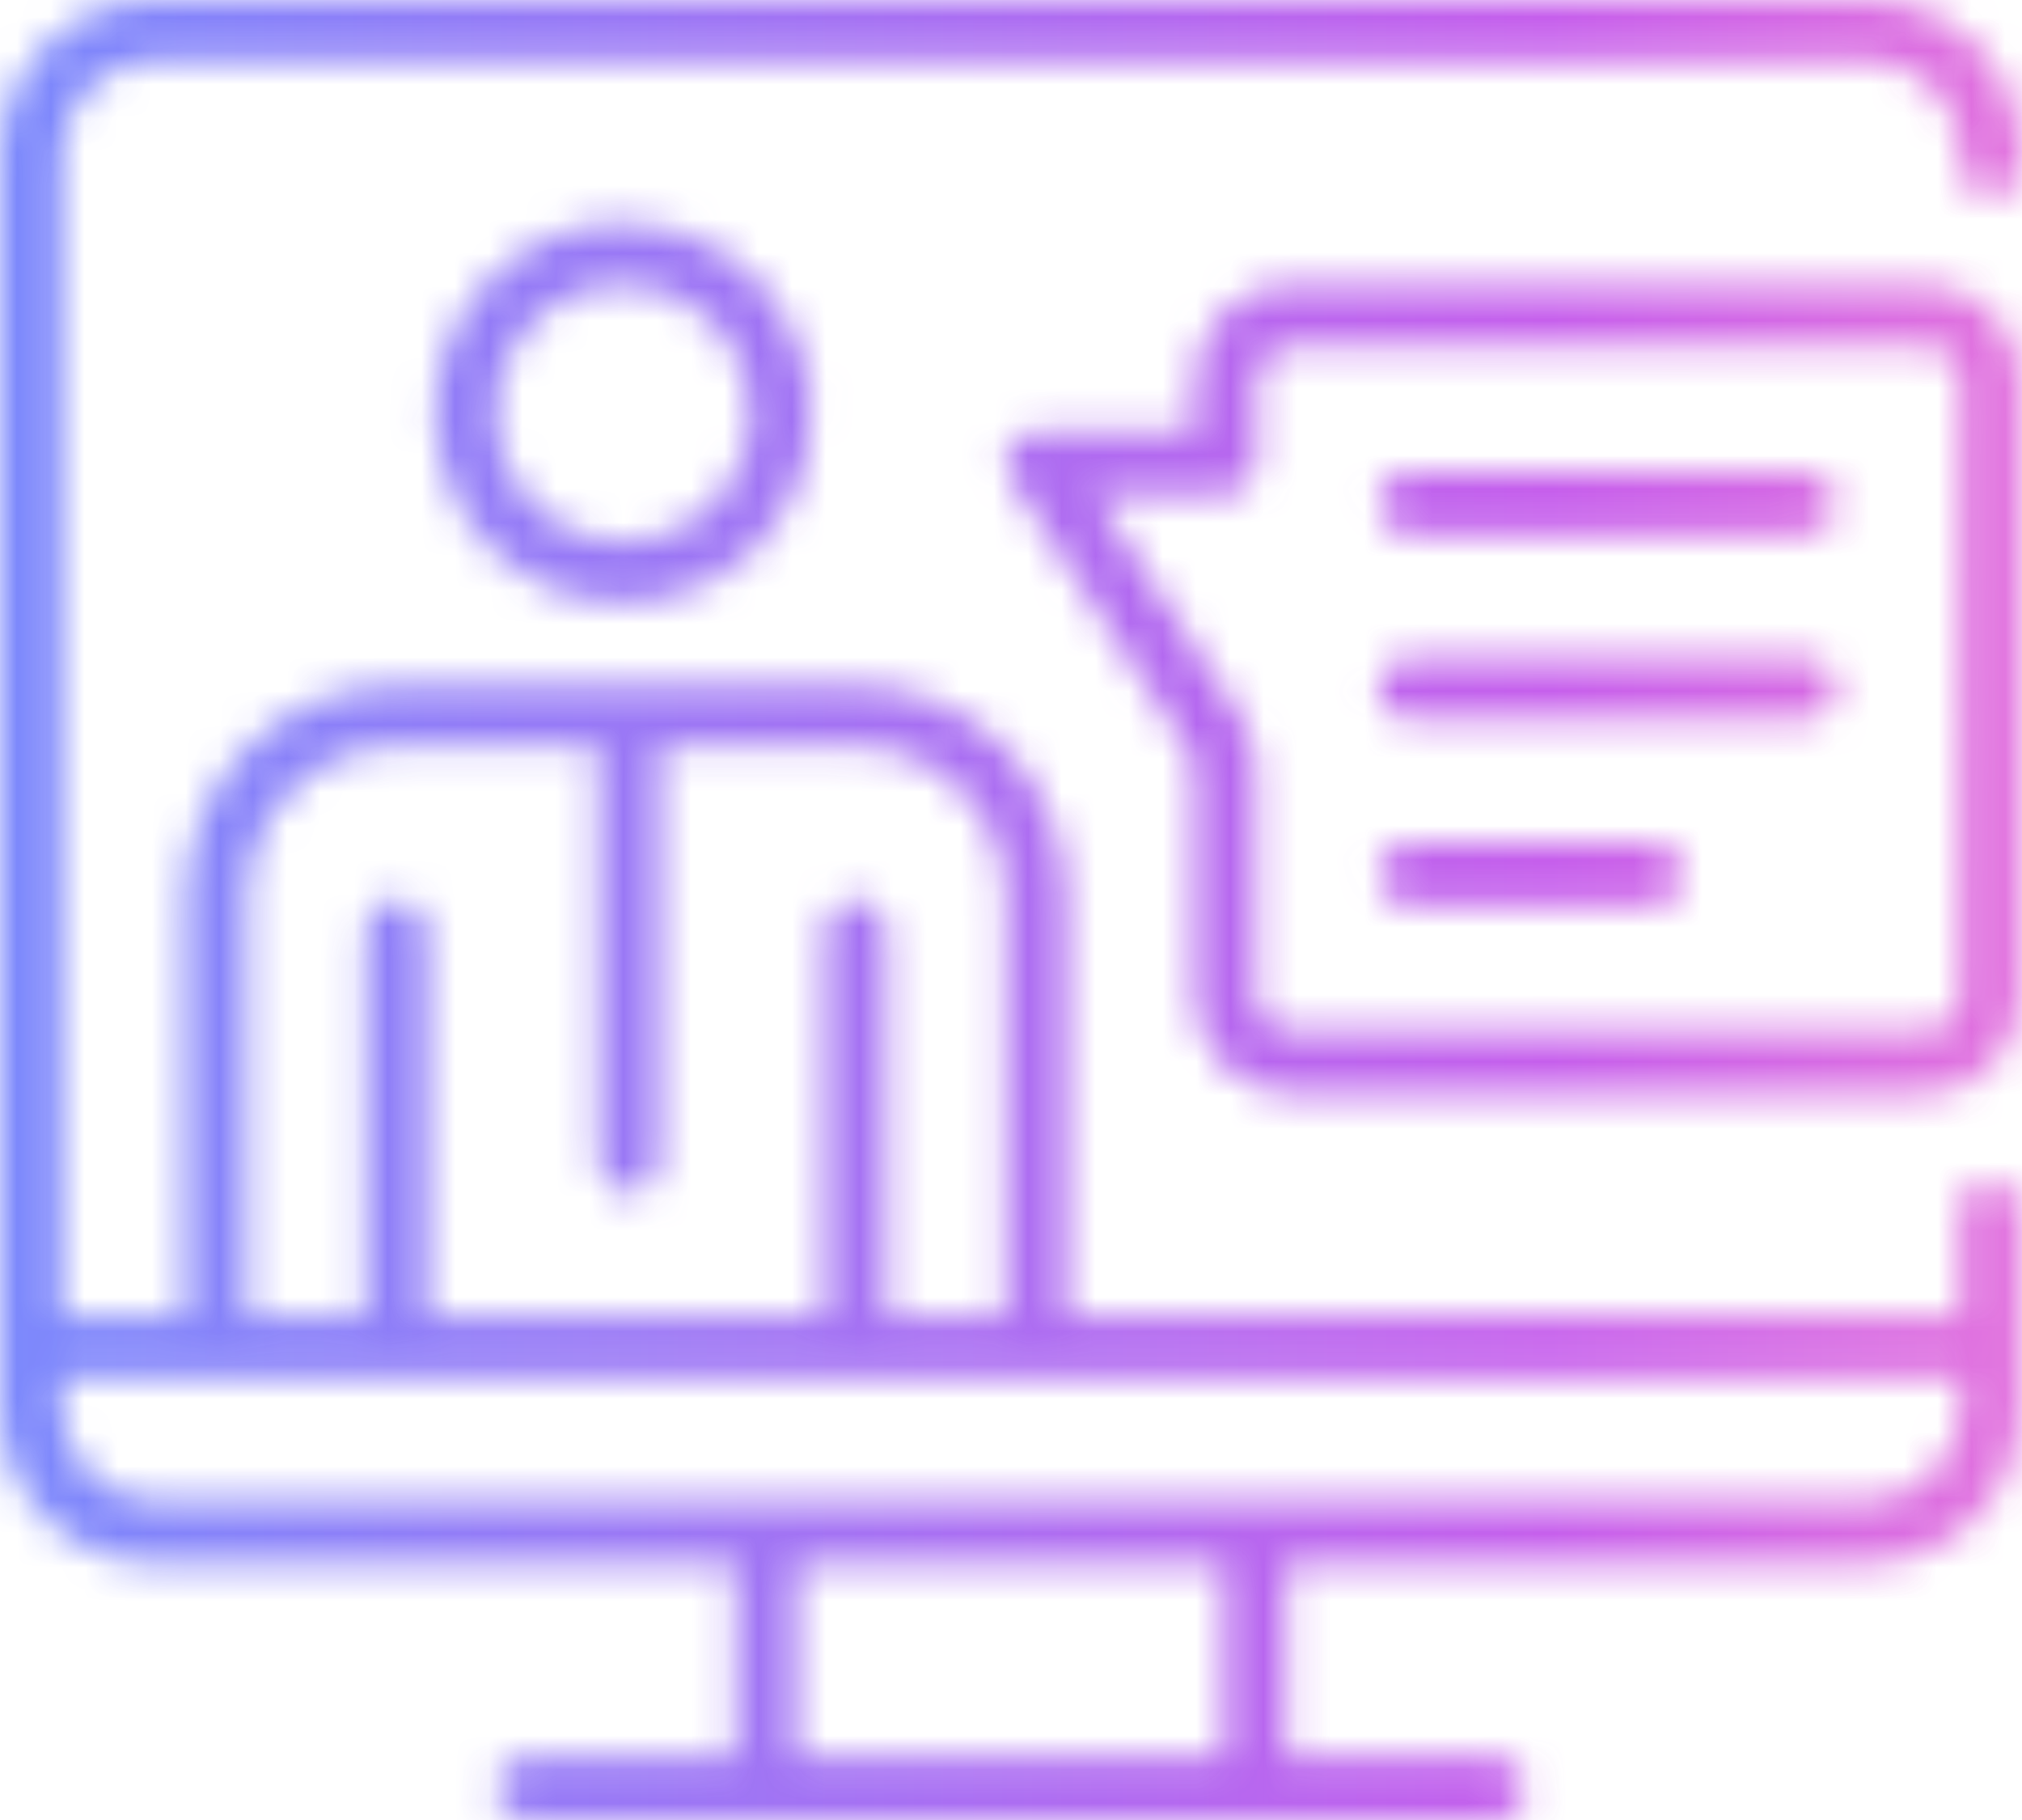
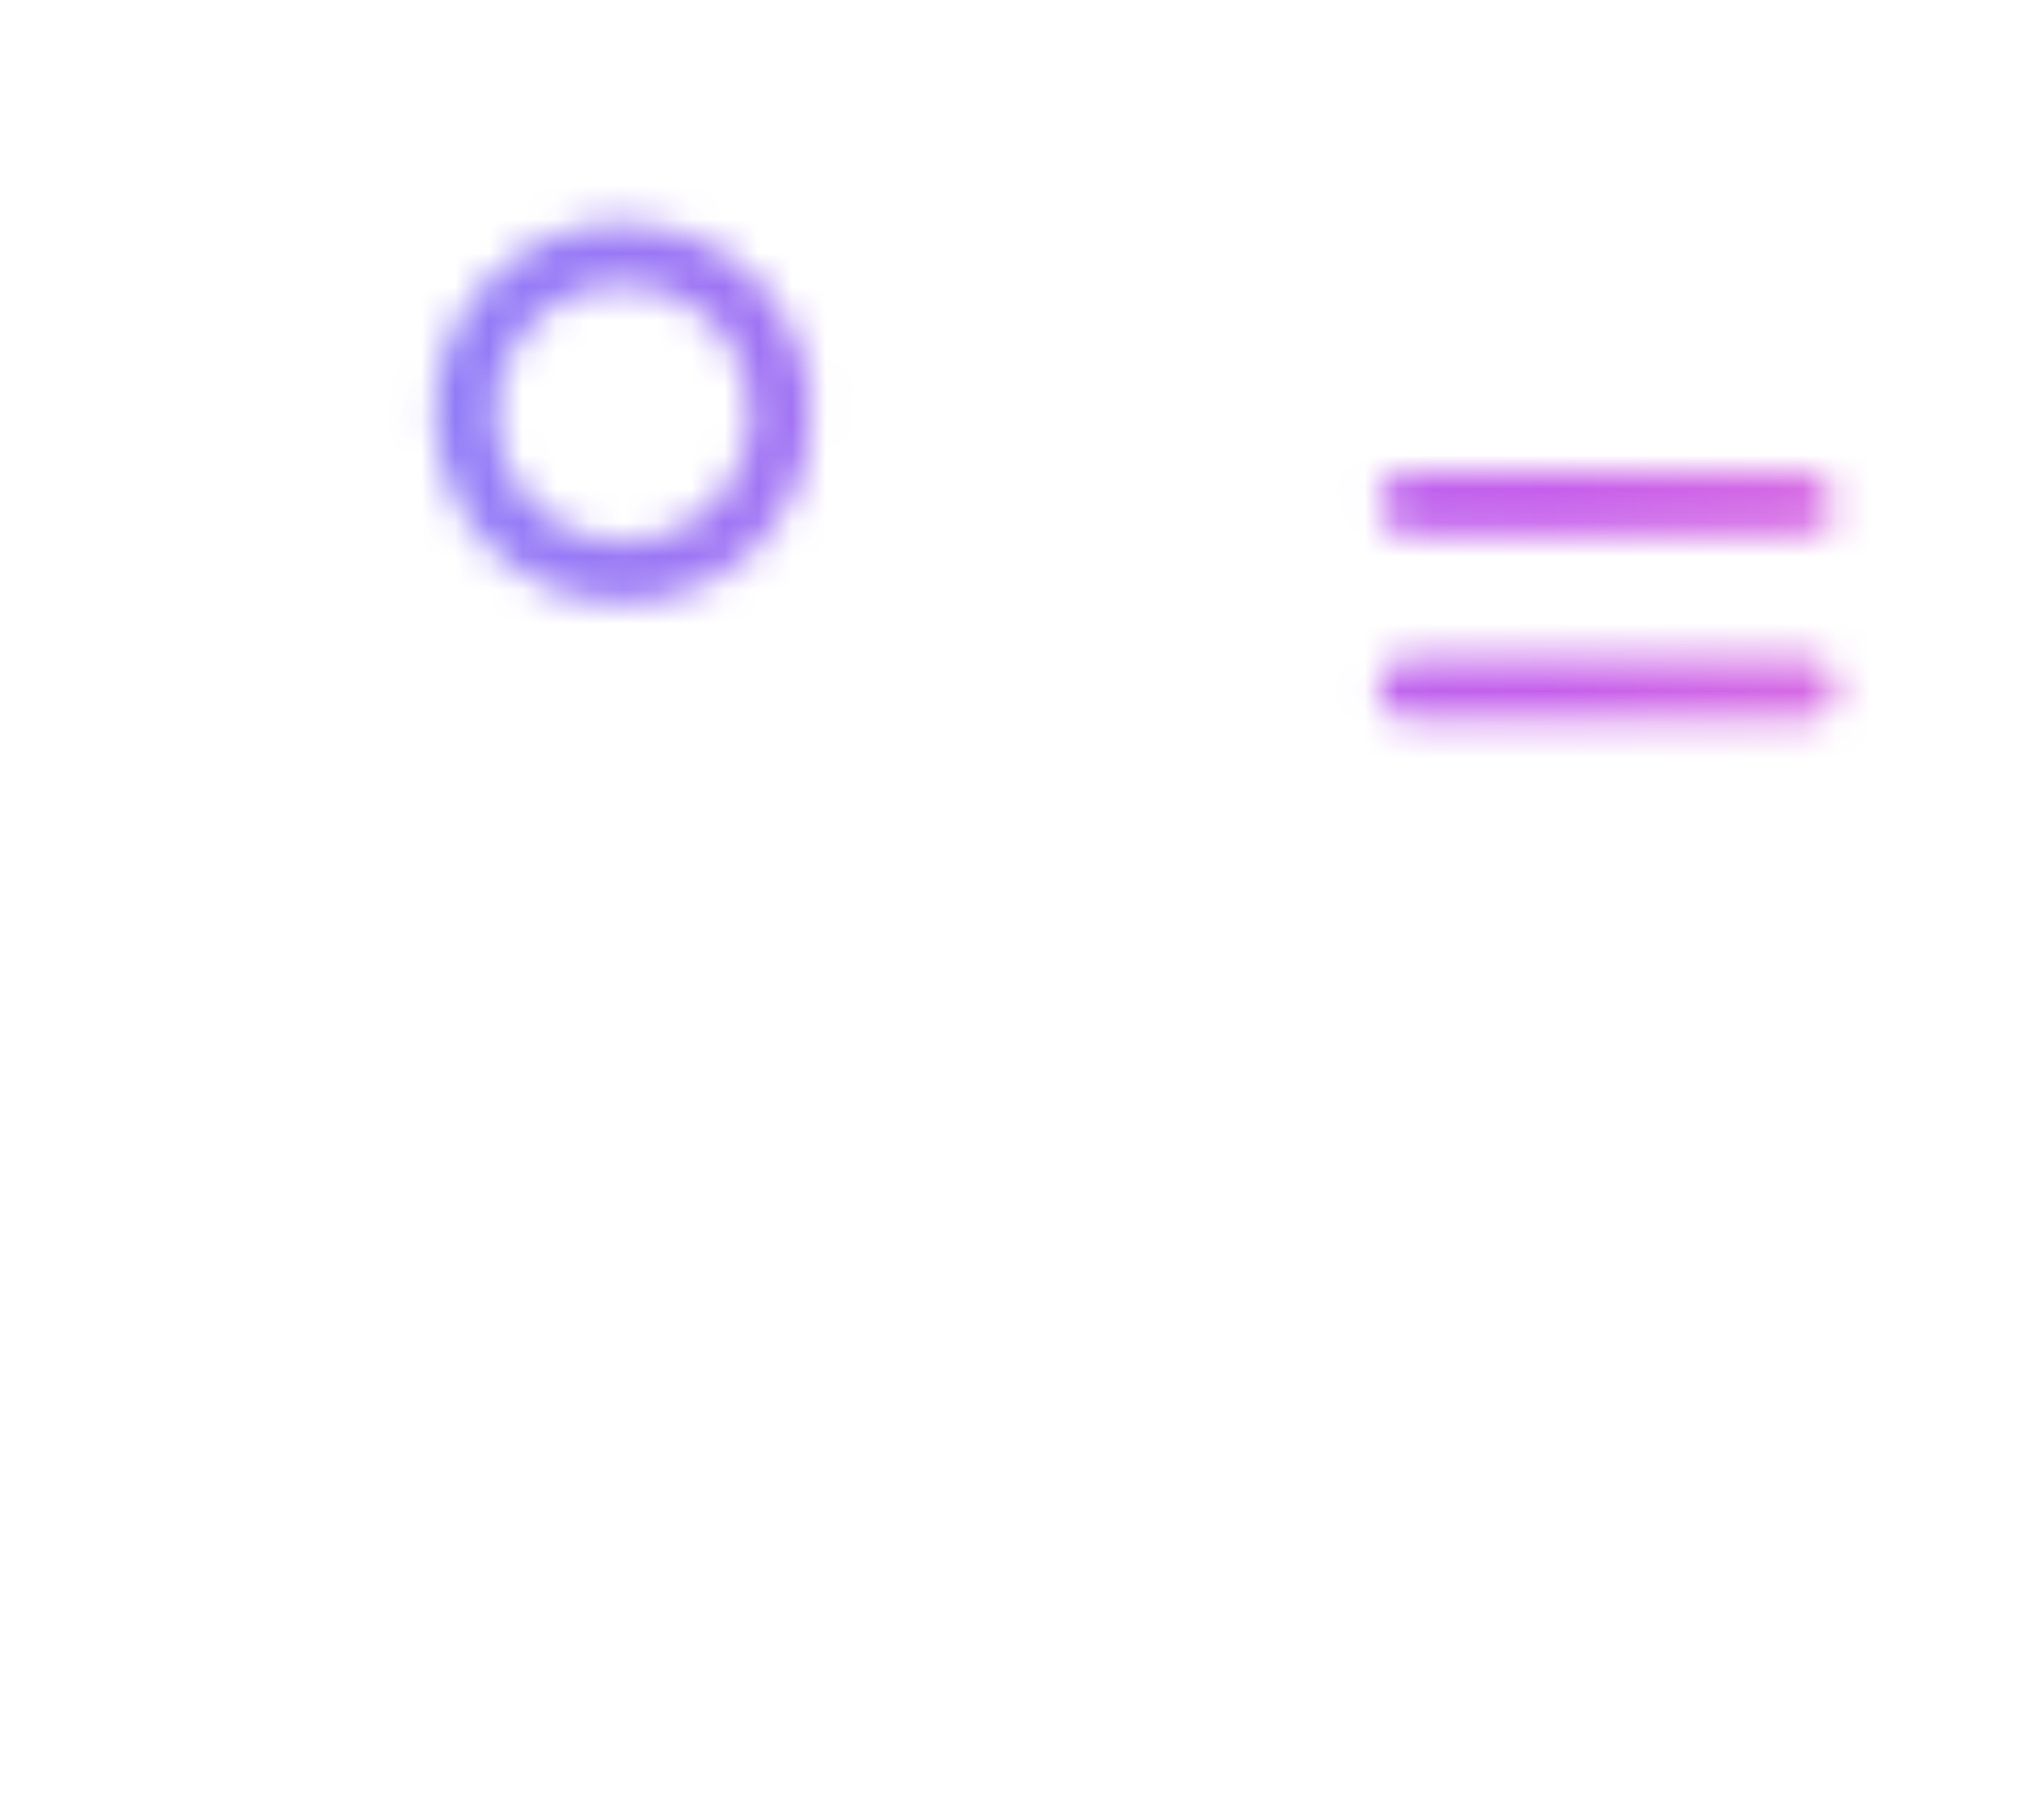
<svg xmlns="http://www.w3.org/2000/svg" width="60" height="54" viewBox="0 0 60 54" fill="none">
  <g opacity="0.8">
    <mask id="mask0_210_158" style="mask-type:alpha" maskUnits="userSpaceOnUse" x="0" y="0" width="60" height="54">
-       <path d="M55.43 9.39618e-06H4.544C3.344 0.01 2.196 0.494 1.346 1.348C0.497 2.203 0.013 3.36 0 4.57V41.786C0.007 43 0.488 44.163 1.338 45.023C2.189 45.882 3.341 46.37 4.544 46.38H21.819V52.151H15.603C15.36 52.151 15.127 52.249 14.955 52.422C14.783 52.596 14.687 52.831 14.687 53.076C14.687 53.321 14.783 53.556 14.955 53.729C15.127 53.903 15.36 54 15.603 54H44.376C44.619 54 44.852 53.903 45.024 53.729C45.196 53.556 45.293 53.321 45.293 53.076C45.293 52.831 45.196 52.596 45.024 52.422C44.852 52.249 44.619 52.151 44.376 52.151H38.16V46.38H55.43C56.635 46.375 57.788 45.889 58.638 45.028C59.488 44.167 59.966 43.001 59.966 41.786V36.125C59.986 35.993 59.979 35.858 59.943 35.729C59.907 35.6 59.844 35.481 59.758 35.379C59.672 35.278 59.565 35.196 59.445 35.14C59.324 35.084 59.193 35.055 59.061 35.055C58.928 35.055 58.797 35.084 58.677 35.14C58.557 35.196 58.45 35.278 58.364 35.379C58.278 35.481 58.215 35.6 58.179 35.729C58.143 35.858 58.135 35.993 58.156 36.125V39.036H31.646V26.633C31.642 24.962 30.982 23.36 29.81 22.179C28.637 20.999 27.049 20.335 25.393 20.334H11.759C10.102 20.334 8.512 20.997 7.338 22.177C6.164 23.358 5.502 24.96 5.497 26.633V39.036H1.832V4.57C1.832 3.839 2.119 3.137 2.629 2.618C3.14 2.099 3.833 1.804 4.558 1.798H55.43C56.159 1.798 56.858 2.09 57.374 2.61C57.889 3.13 58.179 3.835 58.179 4.57V4.76C58.158 4.892 58.166 5.027 58.202 5.156C58.238 5.284 58.301 5.404 58.387 5.505C58.473 5.607 58.58 5.689 58.7 5.745C58.82 5.801 58.951 5.83 59.084 5.83C59.216 5.83 59.347 5.801 59.468 5.745C59.588 5.689 59.695 5.607 59.781 5.505C59.867 5.404 59.93 5.284 59.966 5.156C60.002 5.027 60.009 4.892 59.989 4.76V4.57C59.984 3.355 59.501 2.191 58.647 1.334C57.792 0.477 56.635 -0.002 55.43 9.39618e-06ZM36.337 52.151H23.624V46.38H36.337V52.151ZM7.33 26.633C7.33 25.442 7.798 24.3 8.632 23.458C9.466 22.616 10.598 22.142 11.778 22.141H17.742V34.493C17.742 34.739 17.839 34.974 18.011 35.147C18.183 35.32 18.416 35.418 18.659 35.418C18.901 35.418 19.135 35.32 19.306 35.147C19.478 34.974 19.575 34.739 19.575 34.493V22.141H25.393C26.572 22.143 27.703 22.617 28.537 23.459C29.371 24.301 29.84 25.442 29.841 26.633V39.036H26.309V27.585C26.309 27.34 26.212 27.104 26.041 26.931C25.869 26.758 25.636 26.66 25.393 26.66C25.15 26.66 24.917 26.758 24.745 26.931C24.573 27.104 24.476 27.34 24.476 27.585V39.036H12.676V27.585C12.676 27.34 12.579 27.104 12.407 26.931C12.236 26.758 12.002 26.66 11.759 26.66C11.517 26.66 11.284 26.758 11.112 26.931C10.94 27.104 10.843 27.34 10.843 27.585V39.036H7.33V26.633ZM58.179 40.857V41.781C58.172 42.512 57.879 43.21 57.364 43.724C56.85 44.238 56.155 44.526 55.43 44.526H4.544C3.827 44.517 3.142 44.225 2.636 43.713C2.129 43.201 1.841 42.509 1.832 41.786V40.862L58.179 40.857Z" fill="#1B181C" />
      <path d="M12.891 12.242C12.888 13.359 13.214 14.453 13.828 15.383C14.441 16.314 15.315 17.04 16.337 17.469C17.36 17.899 18.486 18.012 19.573 17.796C20.66 17.58 21.658 17.043 22.442 16.254C23.227 15.465 23.761 14.458 23.979 13.363C24.196 12.267 24.085 11.13 23.662 10.098C23.239 9.065 22.521 8.182 21.601 7.561C20.68 6.94 19.597 6.608 18.489 6.608C17.008 6.613 15.589 7.208 14.541 8.263C13.492 9.318 12.899 10.748 12.891 12.242ZM22.277 12.242C22.28 12.998 22.06 13.739 21.646 14.369C21.231 14.999 20.64 15.491 19.948 15.783C19.256 16.074 18.494 16.152 17.758 16.006C17.023 15.86 16.346 15.497 15.815 14.963C15.284 14.429 14.922 13.748 14.774 13.006C14.627 12.265 14.701 11.495 14.988 10.796C15.274 10.097 15.759 9.5 16.383 9.079C17.006 8.658 17.739 8.434 18.489 8.434C19.491 8.435 20.452 8.836 21.162 9.55C21.872 10.263 22.273 11.231 22.277 12.242Z" fill="#1B181C" />
-       <path d="M57.102 8.434H38.32C37.944 8.431 37.57 8.503 37.222 8.646C36.873 8.79 36.556 9.002 36.289 9.269C36.022 9.537 35.81 9.855 35.666 10.206C35.521 10.557 35.447 10.933 35.448 11.313V12.81H30.743C30.579 12.812 30.419 12.859 30.278 12.945C30.138 13.031 30.023 13.154 29.946 13.3C29.867 13.443 29.829 13.605 29.836 13.768C29.844 13.931 29.896 14.089 29.987 14.224L35.274 22.279C35.388 22.448 35.449 22.648 35.448 22.852V29.539C35.446 29.921 35.519 30.299 35.663 30.652C35.806 31.006 36.017 31.327 36.284 31.597C36.551 31.868 36.868 32.083 37.218 32.229C37.567 32.375 37.942 32.451 38.32 32.451H57.102C57.48 32.449 57.853 32.372 58.201 32.225C58.548 32.078 58.864 31.863 59.13 31.592C59.395 31.322 59.605 31.002 59.748 30.649C59.89 30.297 59.963 29.92 59.961 29.539V11.313C59.962 10.934 59.888 10.559 59.745 10.209C59.601 9.86 59.391 9.542 59.125 9.274C58.859 9.007 58.544 8.795 58.197 8.65C57.85 8.506 57.478 8.433 57.102 8.434ZM58.152 29.539C58.153 29.679 58.127 29.817 58.074 29.947C58.022 30.076 57.945 30.193 57.847 30.292C57.75 30.391 57.634 30.469 57.506 30.523C57.378 30.576 57.241 30.603 57.102 30.602H38.32C38.182 30.604 38.044 30.577 37.916 30.524C37.787 30.471 37.671 30.393 37.572 30.294C37.474 30.195 37.397 30.077 37.344 29.948C37.292 29.818 37.265 29.679 37.267 29.539V22.852C37.279 22.291 37.119 21.739 36.809 21.272L32.475 14.663H36.373C36.616 14.663 36.849 14.566 37.021 14.393C37.193 14.219 37.29 13.984 37.29 13.739V11.313C37.293 11.033 37.405 10.765 37.602 10.567C37.799 10.369 38.065 10.257 38.343 10.255H57.125C57.403 10.258 57.667 10.371 57.863 10.569C58.059 10.766 58.171 11.033 58.175 11.313L58.152 29.539Z" fill="#1B181C" />
-       <path d="M53.598 14.007H41.797C41.554 14.007 41.321 14.105 41.149 14.278C40.978 14.451 40.881 14.686 40.881 14.931C40.881 15.177 40.978 15.412 41.149 15.585C41.321 15.758 41.554 15.856 41.797 15.856H53.598C53.841 15.856 54.074 15.758 54.246 15.585C54.418 15.412 54.514 15.177 54.514 14.931C54.514 14.686 54.418 14.451 54.246 14.278C54.074 14.105 53.841 14.007 53.598 14.007Z" fill="#1B181C" />
+       <path d="M53.598 14.007H41.797C41.554 14.007 41.321 14.105 41.149 14.278C40.978 14.451 40.881 14.686 40.881 14.931C40.881 15.177 40.978 15.412 41.149 15.585C41.321 15.758 41.554 15.856 41.797 15.856H53.598C53.841 15.856 54.074 15.758 54.246 15.585C54.418 15.412 54.514 15.177 54.514 14.931C54.074 14.105 53.841 14.007 53.598 14.007Z" fill="#1B181C" />
      <path d="M53.598 19.506H41.797C41.554 19.506 41.321 19.604 41.149 19.777C40.978 19.951 40.881 20.186 40.881 20.431C40.881 20.676 40.978 20.911 41.149 21.084C41.321 21.258 41.554 21.355 41.797 21.355H53.598C53.841 21.355 54.074 21.258 54.246 21.084C54.418 20.911 54.514 20.676 54.514 20.431C54.514 20.186 54.418 19.951 54.246 19.777C54.074 19.604 53.841 19.506 53.598 19.506Z" fill="#1B181C" />
-       <path d="M49.067 25.024H41.797C41.554 25.024 41.321 25.122 41.149 25.295C40.978 25.468 40.881 25.703 40.881 25.949C40.881 26.194 40.978 26.429 41.149 26.602C41.321 26.776 41.554 26.873 41.797 26.873H49.067C49.31 26.873 49.543 26.776 49.715 26.602C49.887 26.429 49.984 26.194 49.984 25.949C49.984 25.703 49.887 25.468 49.715 25.295C49.543 25.122 49.31 25.024 49.067 25.024Z" fill="#1B181C" />
    </mask>
    <g mask="url(#mask0_210_158)">
      <rect x="-3.994" y="-10" width="69" height="64" fill="url(#paint0_linear_210_158)" />
    </g>
  </g>
  <defs>
    <linearGradient id="paint0_linear_210_158" x1="-3.994" y1="22" x2="72.847" y2="22" gradientUnits="userSpaceOnUse">
      <stop stop-color="#526FFD" />
      <stop offset="0.65" stop-color="#B736E7" />
      <stop offset="1" stop-color="#FB66C5" />
    </linearGradient>
  </defs>
</svg>